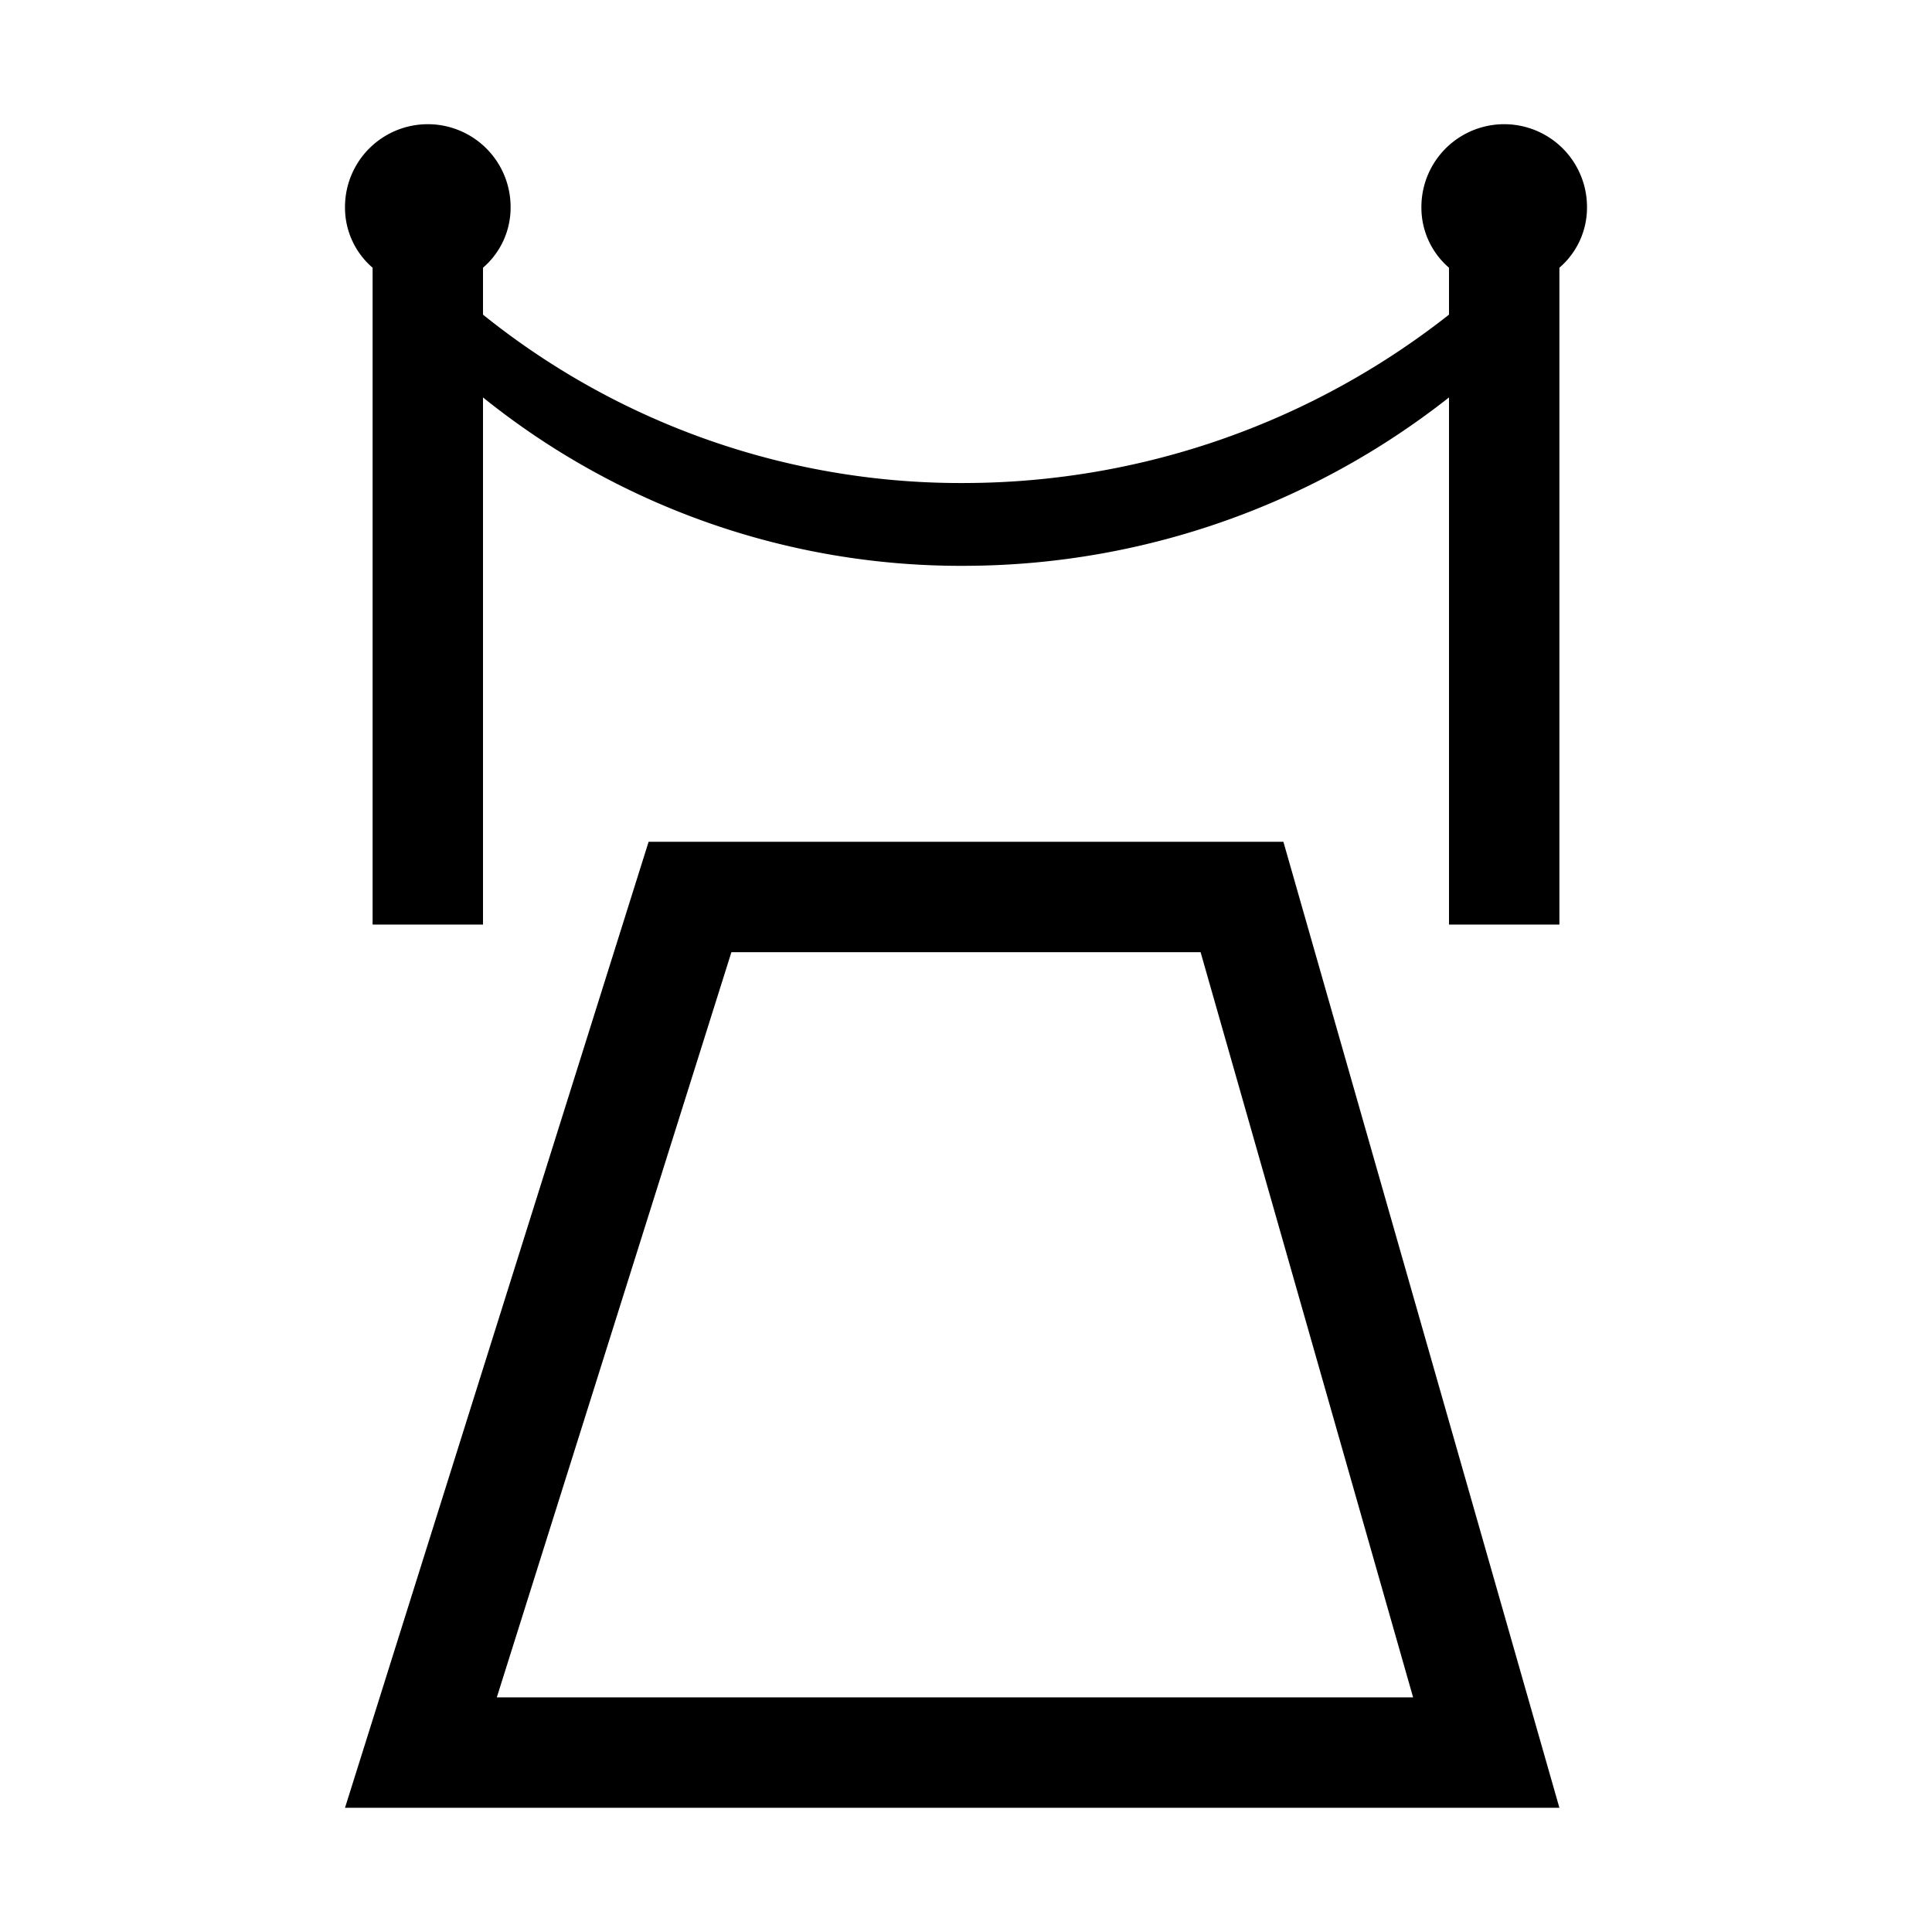
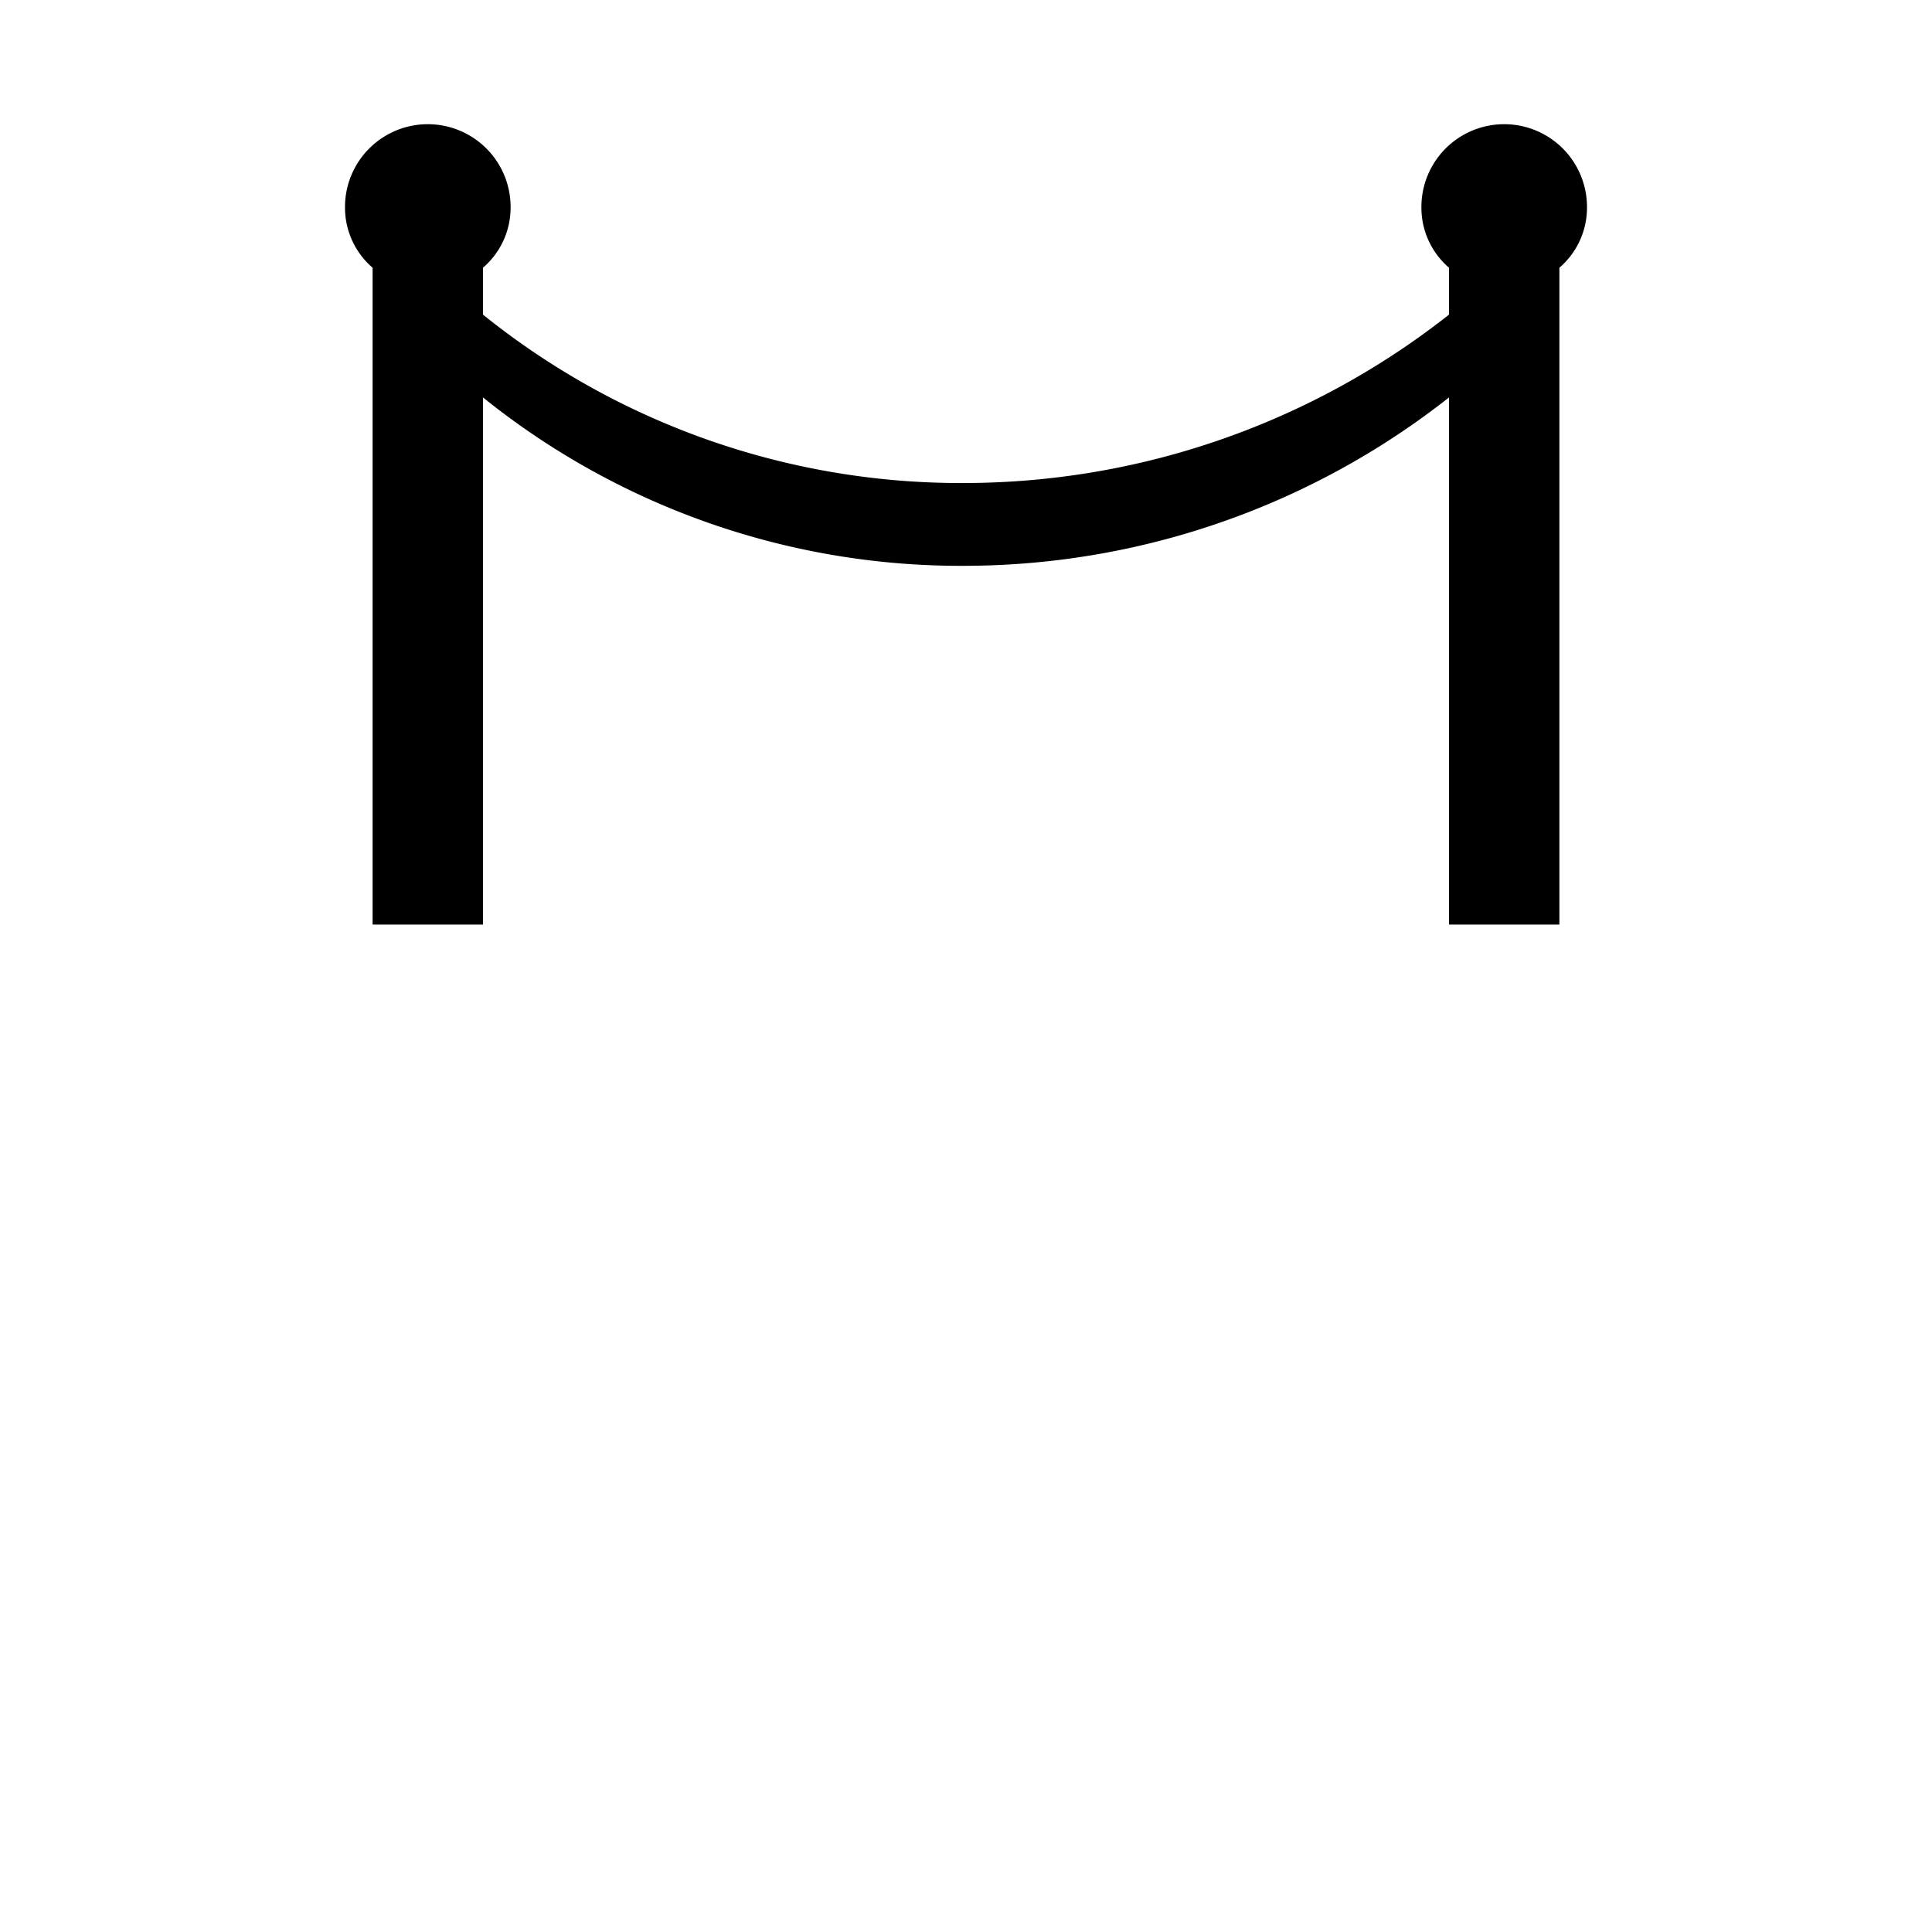
<svg xmlns="http://www.w3.org/2000/svg" viewBox="0 0 70 70">
  <title>7</title>
-   <path d="M43.5,34.5l7.7,27H18l8.5-27h17m3-4h-23l-11,35h44l-10-35h0Z" />
  <path d="M57.5,7.5a3,3,0,0,0-6,0,2.87,2.87,0,0,0,1,2.2v1.7a28.43,28.43,0,0,1-17.4,6.1,27.61,27.61,0,0,1-17.6-6.1V9.7a2.87,2.87,0,0,0,1-2.2,3,3,0,0,0-6,0,2.87,2.87,0,0,0,1,2.2V33.5h4V14.4a27.61,27.61,0,0,0,17.6,6.1,28.43,28.43,0,0,0,17.4-6.1V33.5h4V9.7A2.87,2.87,0,0,0,57.5,7.5Z" />
</svg>